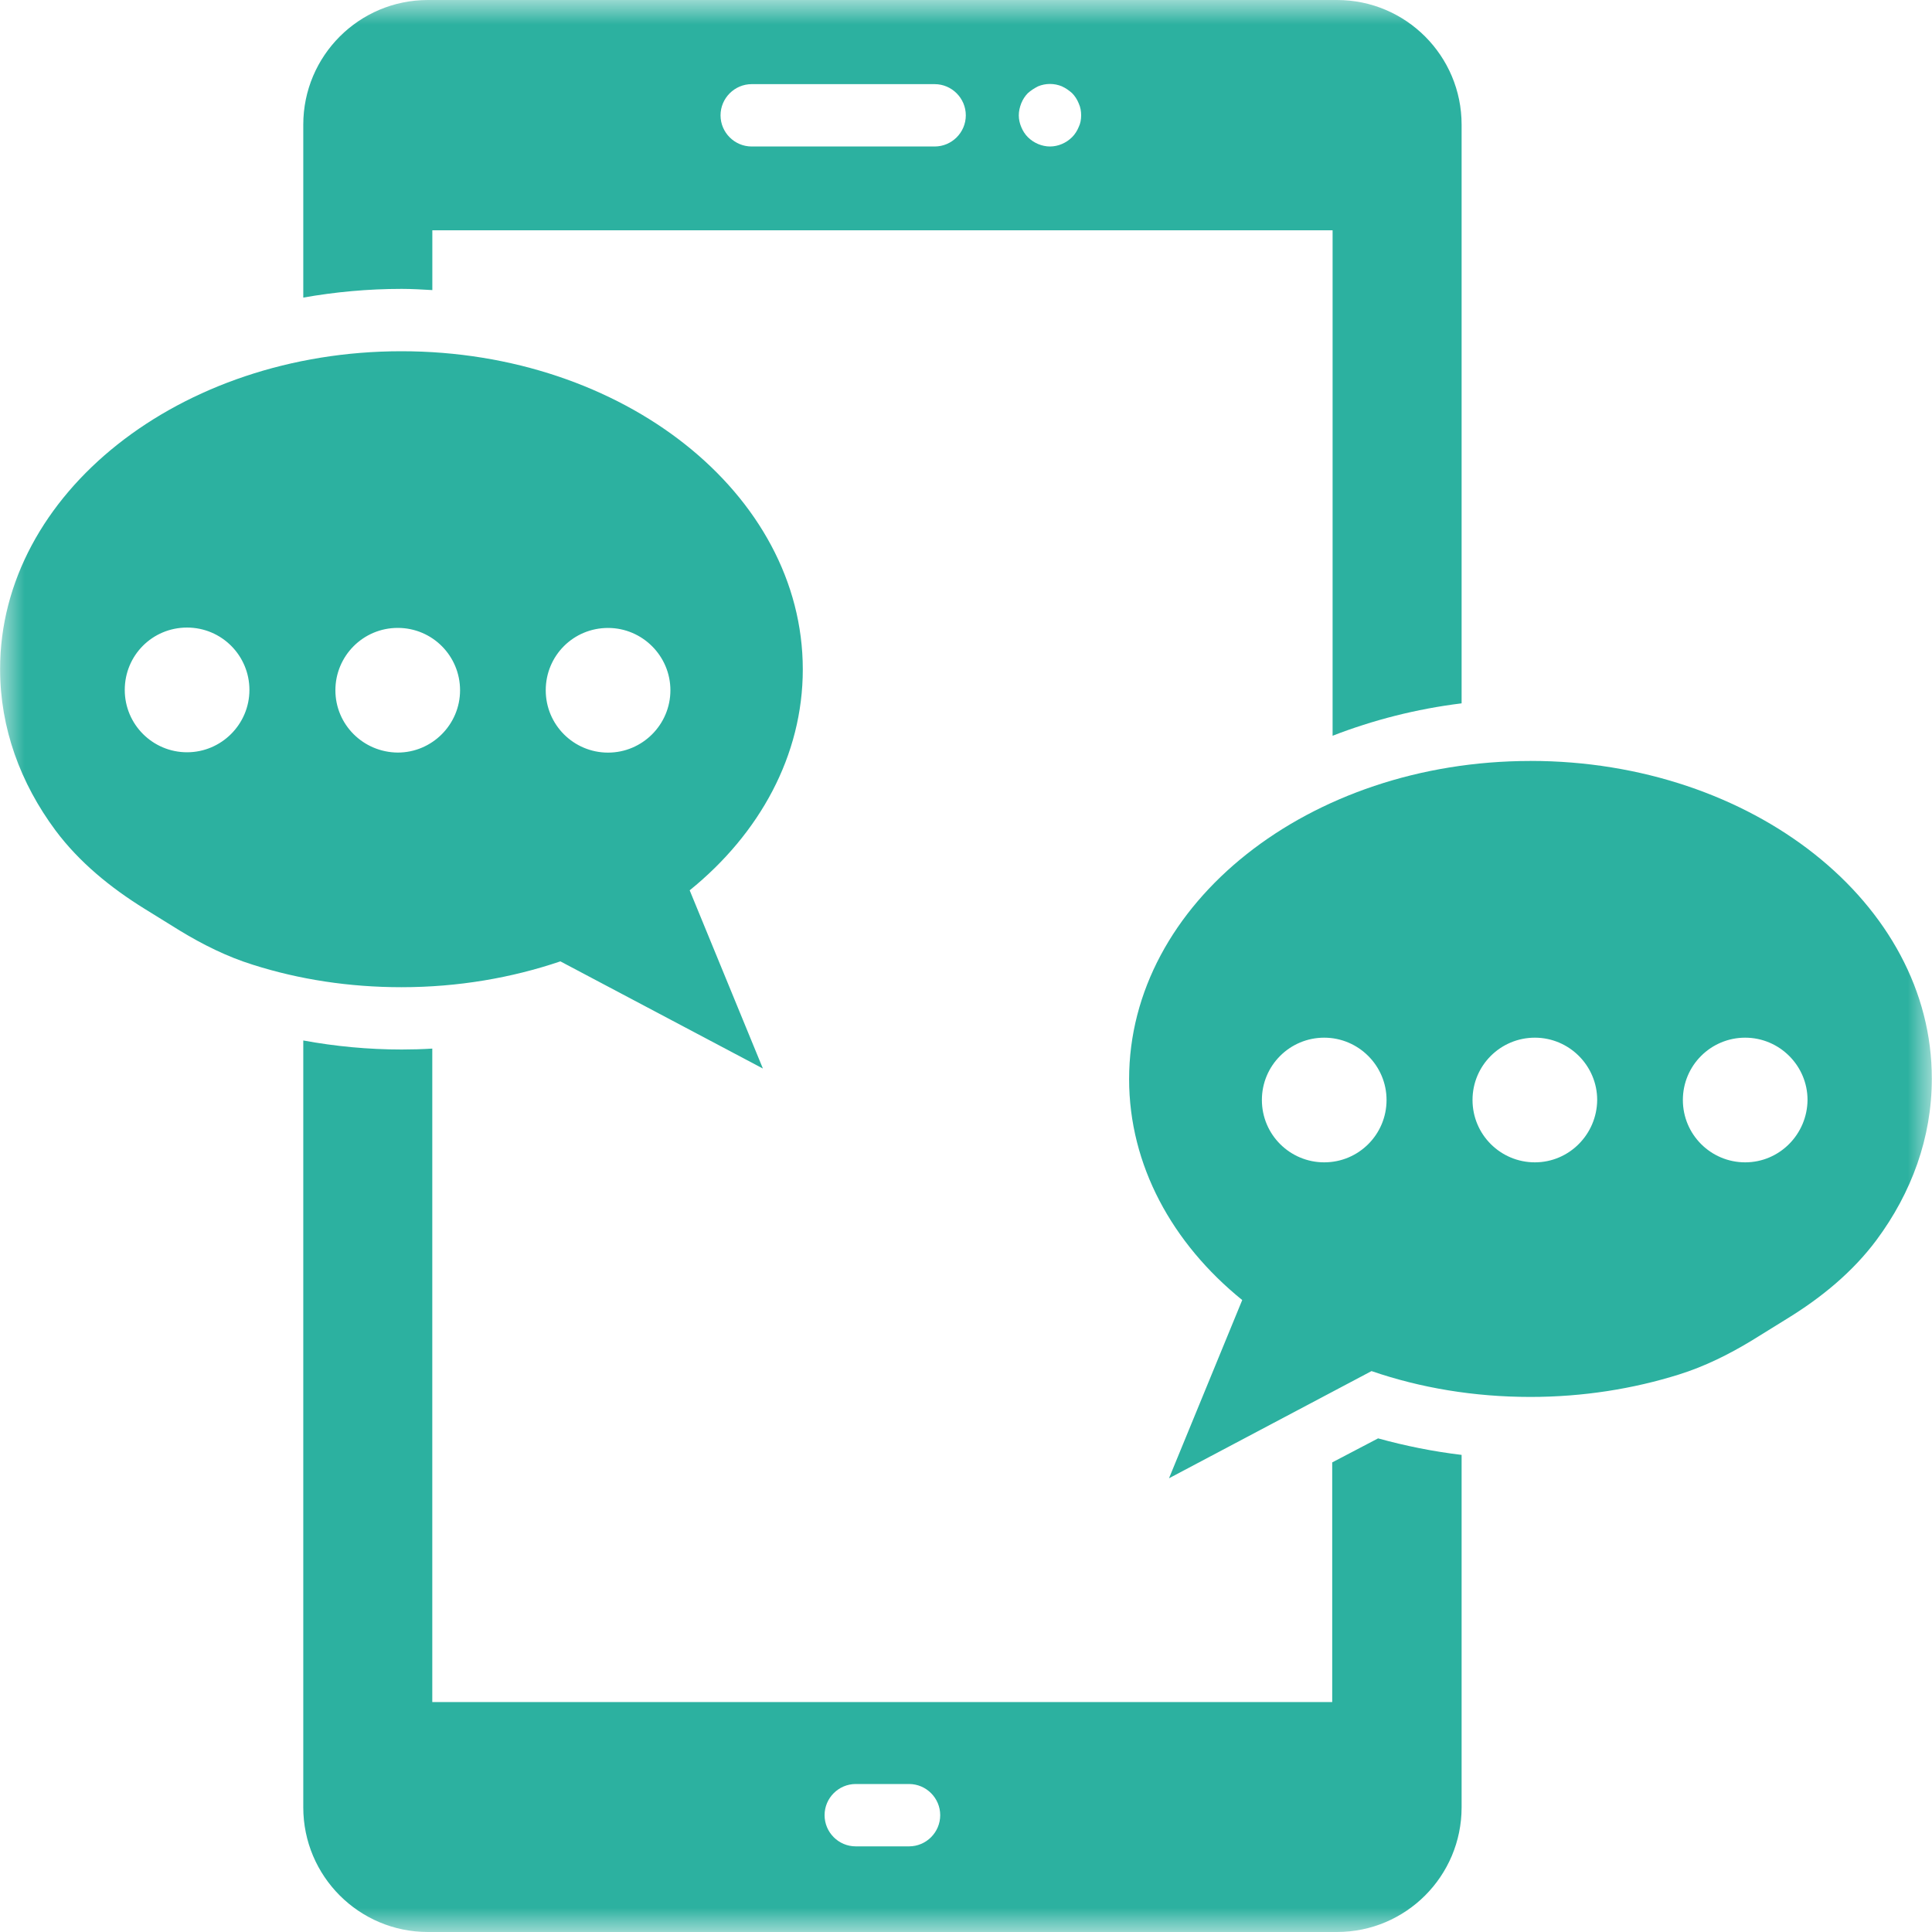
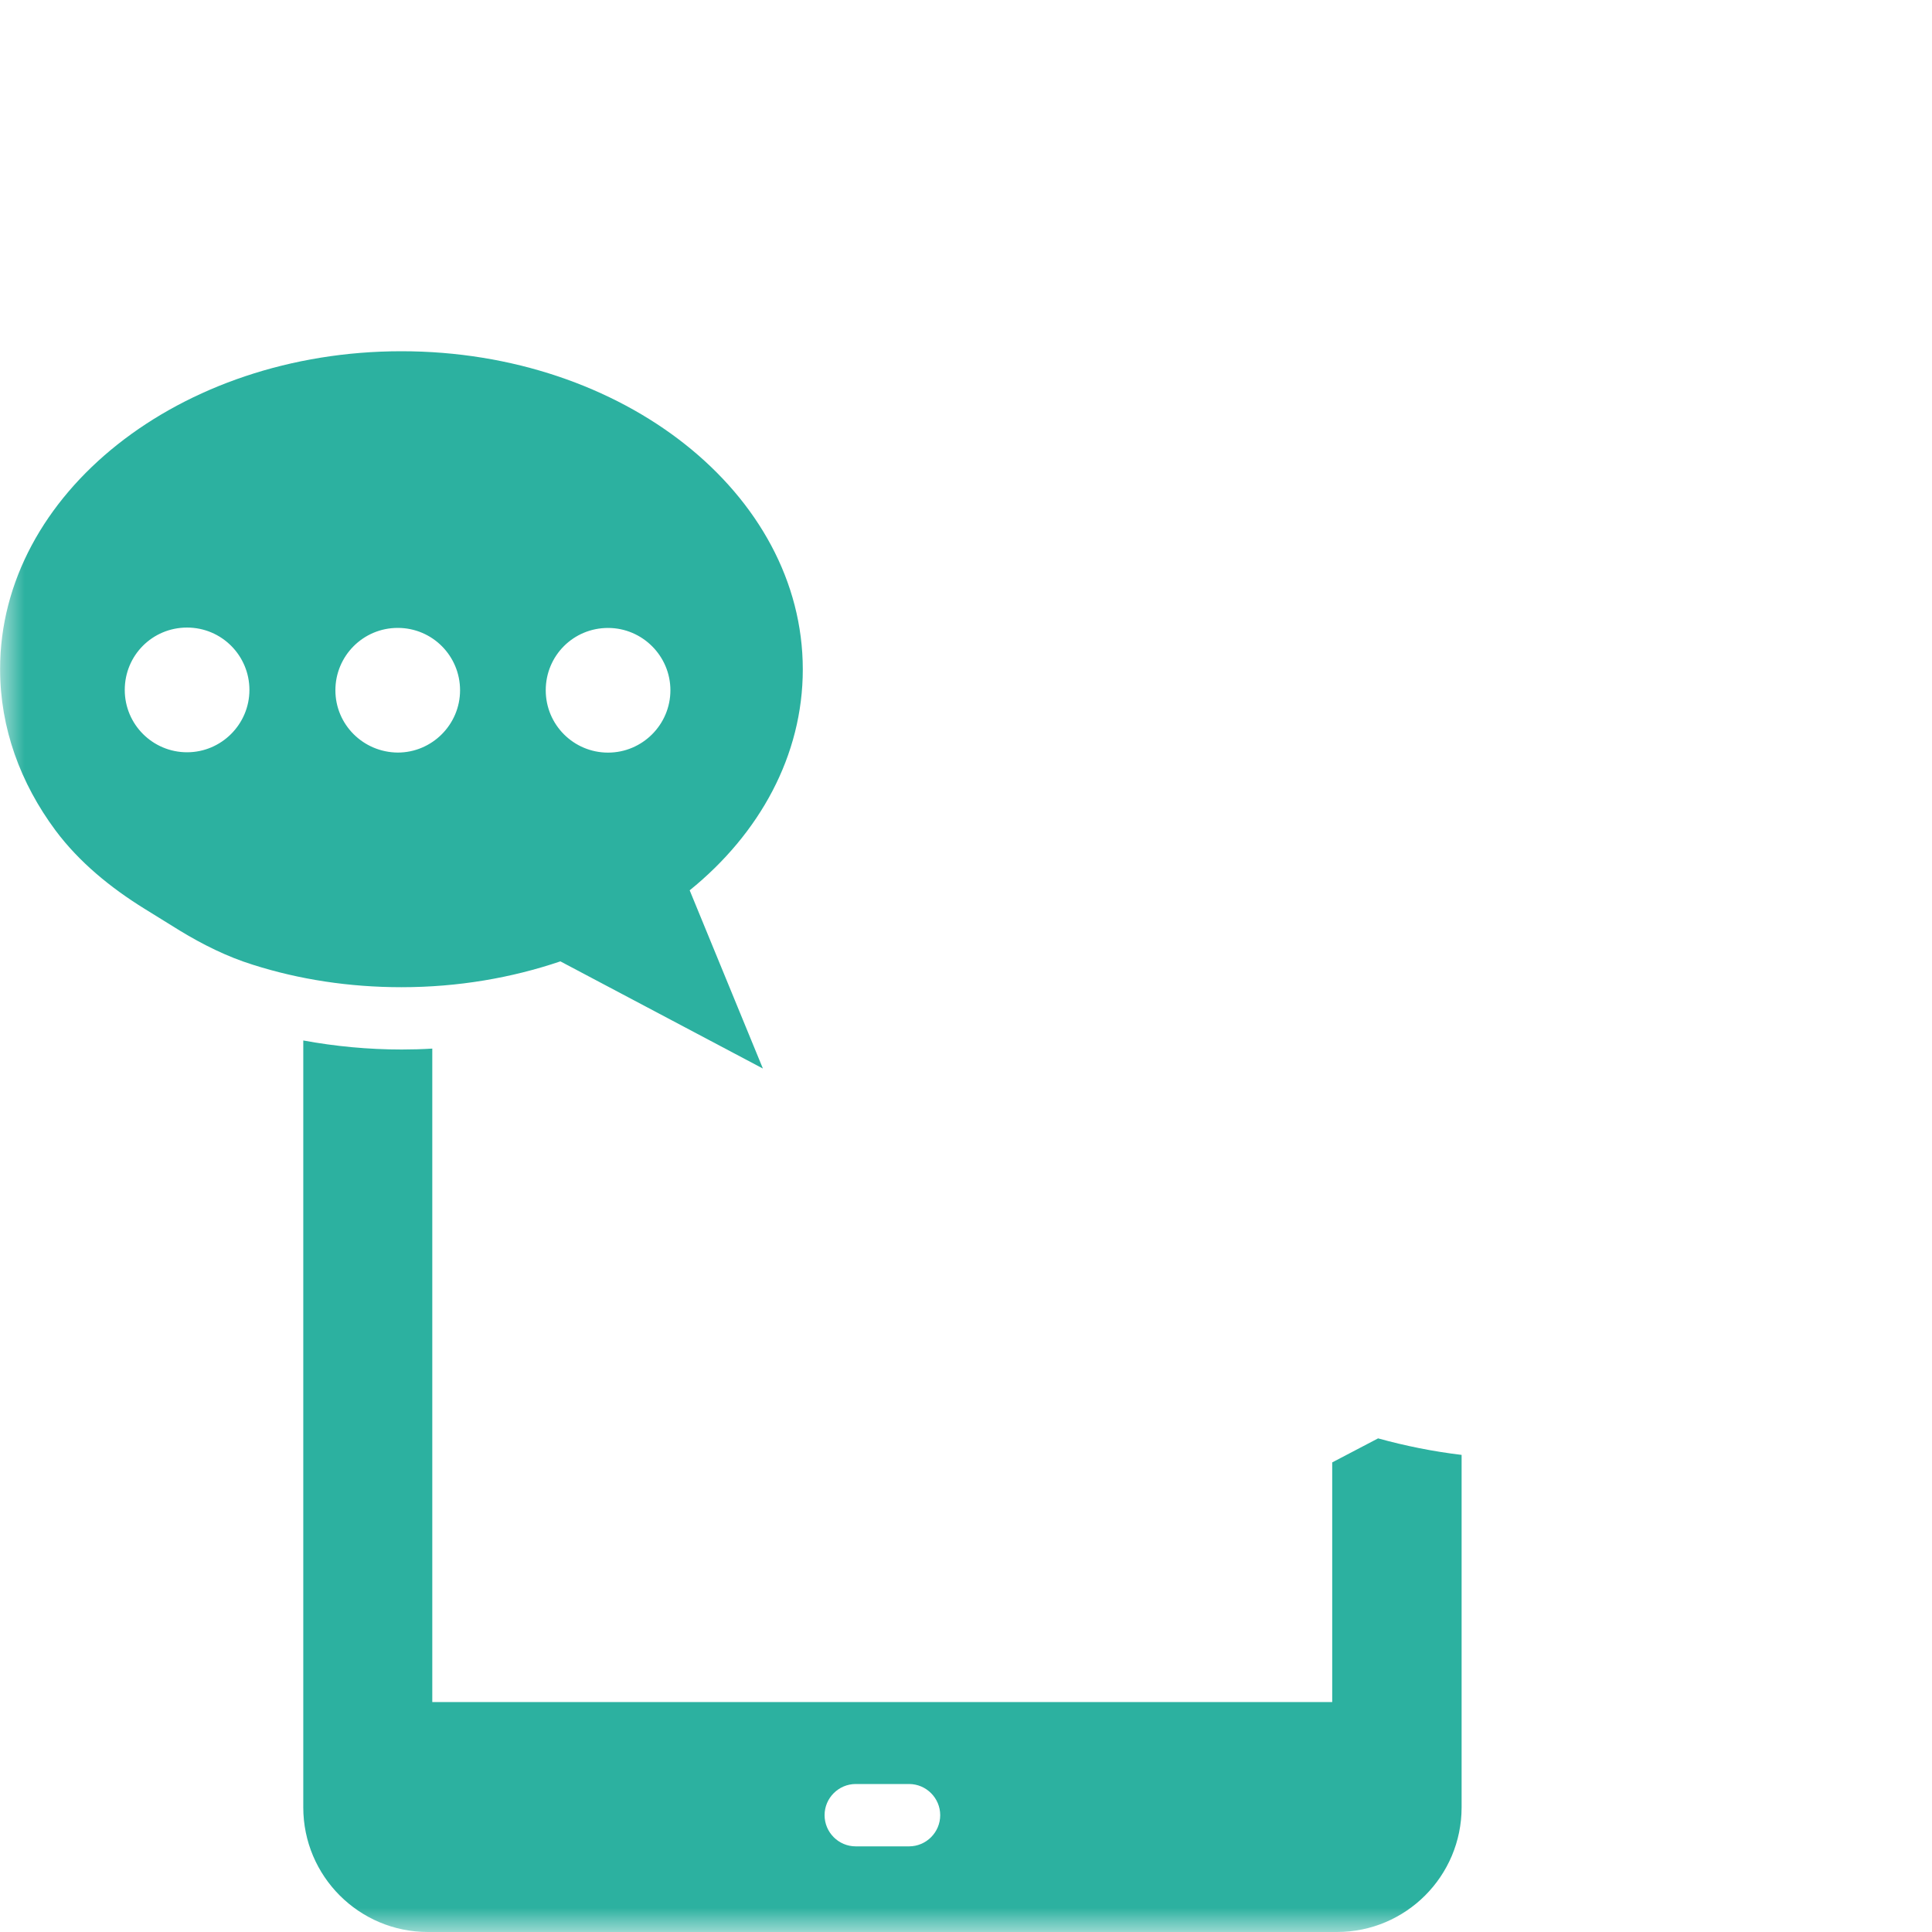
<svg xmlns="http://www.w3.org/2000/svg" width="40" height="40" viewBox="0 0 40 40" fill="none">
  <mask id="mask0_510_6205" style="mask-type:alpha" maskUnits="userSpaceOnUse" x="0" y="0" width="40" height="40">
    <rect width="40" height="40" fill="#D9D9D9" />
  </mask>
  <g mask="url(#mask0_510_6205)">
-     <path d="M31.687 15.755C27.099 15.755 23.377 18.703 23.377 22.342C23.377 24.122 24.268 25.742 25.719 26.916L24.203 30.606L28.396 28.387C29.409 28.735 30.518 28.922 31.686 28.922C32.776 28.922 33.815 28.754 34.763 28.457C35.299 28.289 35.802 28.038 36.279 27.748L37.009 27.296C37.712 26.864 38.357 26.335 38.848 25.677C39.577 24.696 39.996 23.555 39.996 22.335C40.003 18.703 36.28 15.754 31.686 15.754L31.687 15.755ZM27.416 24.065C26.707 24.065 26.126 23.491 26.126 22.774C26.126 22.058 26.706 21.484 27.416 21.484C28.127 21.484 28.707 22.064 28.707 22.774C28.707 23.485 28.133 24.065 27.416 24.065ZM31.778 24.065C31.068 24.065 30.487 23.491 30.487 22.774C30.487 22.058 31.067 21.484 31.778 21.484C32.488 21.484 33.068 22.064 33.068 22.774C33.062 23.484 32.488 24.065 31.778 24.065ZM36.132 24.065C35.423 24.065 34.842 23.491 34.842 22.774C34.842 22.058 35.422 21.484 36.132 21.484C36.843 21.484 37.423 22.064 37.423 22.774C37.416 23.484 36.843 24.065 36.132 24.065Z" fill="#2CB1A0" />
    <path d="M11.602 19.904L15.795 22.123L14.279 18.433C15.73 17.259 16.621 15.639 16.621 13.859C16.621 10.22 12.899 7.272 8.311 7.272C3.724 7.272 0.002 10.22 0.002 13.852C0.002 15.072 0.421 16.213 1.15 17.194C1.641 17.852 2.292 18.381 2.989 18.813L3.719 19.265C4.196 19.555 4.699 19.807 5.235 19.974C6.19 20.278 7.228 20.439 8.312 20.439C9.486 20.439 10.596 20.245 11.602 19.904ZM3.873 15.575C3.164 15.575 2.583 15.001 2.583 14.284C2.583 13.567 3.156 12.993 3.873 12.993C4.59 12.993 5.164 13.574 5.164 14.284C5.164 14.994 4.584 15.575 3.873 15.575ZM12.589 13.001C13.299 13.001 13.88 13.581 13.88 14.291C13.88 15.002 13.3 15.582 12.589 15.582C11.879 15.582 11.299 15.008 11.299 14.291C11.299 13.575 11.872 13.001 12.589 13.001ZM6.944 14.291C6.944 13.581 7.518 13 8.235 13C8.952 13 9.525 13.58 9.525 14.291C9.525 15.001 8.945 15.581 8.235 15.581C7.519 15.575 6.944 15.001 6.944 14.291Z" fill="#2CB1A0" />
-     <path d="M8.951 6.006V4.768H27.59V15.233C28.422 14.91 29.319 14.678 30.261 14.562V2.581C30.261 1.155 29.106 0 27.681 0H8.86C7.434 0 6.279 1.155 6.279 2.581V6.161C6.937 6.045 7.615 5.981 8.318 5.981C8.531 5.981 8.737 5.994 8.95 6.006H8.951ZM21.145 2.136C21.177 2.058 21.222 1.988 21.28 1.929C21.345 1.871 21.416 1.826 21.493 1.787C21.648 1.722 21.828 1.722 21.984 1.787C22.068 1.826 22.132 1.871 22.197 1.929C22.255 1.988 22.3 2.058 22.332 2.136C22.371 2.22 22.384 2.304 22.384 2.388C22.384 2.472 22.37 2.556 22.332 2.633C22.3 2.71 22.255 2.781 22.197 2.839C22.074 2.962 21.906 3.033 21.738 3.033C21.654 3.033 21.57 3.014 21.493 2.982C21.416 2.949 21.345 2.904 21.28 2.839C21.222 2.781 21.177 2.71 21.145 2.633C21.112 2.556 21.093 2.472 21.093 2.388C21.093 2.304 21.112 2.22 21.145 2.136ZM15.563 1.742H19.351C19.706 1.742 19.996 2.033 19.996 2.388C19.996 2.743 19.706 3.033 19.351 3.033H15.563C15.208 3.033 14.918 2.743 14.918 2.388C14.918 2.033 15.208 1.742 15.563 1.742Z" fill="#2CB1A0" />
    <path d="M27.582 30.278V35.239H8.95V21.71C8.737 21.723 8.531 21.729 8.318 21.729C7.627 21.729 6.944 21.664 6.279 21.542V37.419C6.279 38.845 7.434 40 8.86 40H27.68C29.105 40 30.261 38.845 30.261 37.419V30.122C29.673 30.052 29.093 29.935 28.532 29.78L27.583 30.277L27.582 30.278ZM18.821 38.227H17.717C17.362 38.227 17.072 37.937 17.072 37.581C17.072 37.226 17.362 36.936 17.717 36.936H18.821C19.176 36.936 19.466 37.226 19.466 37.581C19.466 37.937 19.176 38.227 18.821 38.227Z" fill="#2CB1A0" />
  </g>
</svg>